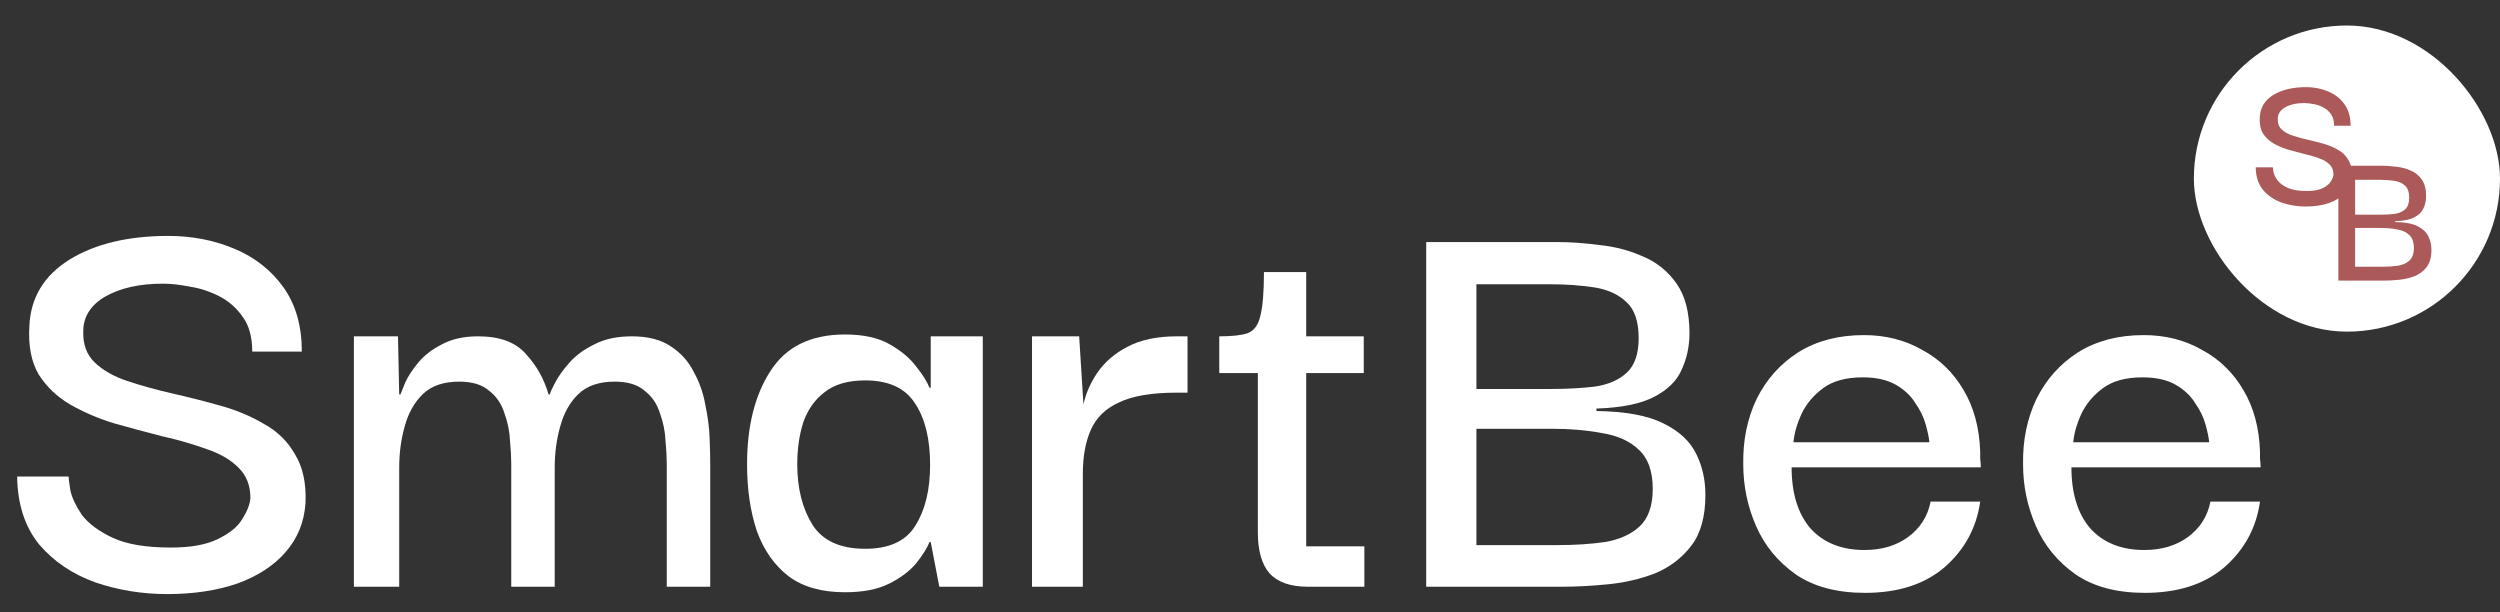
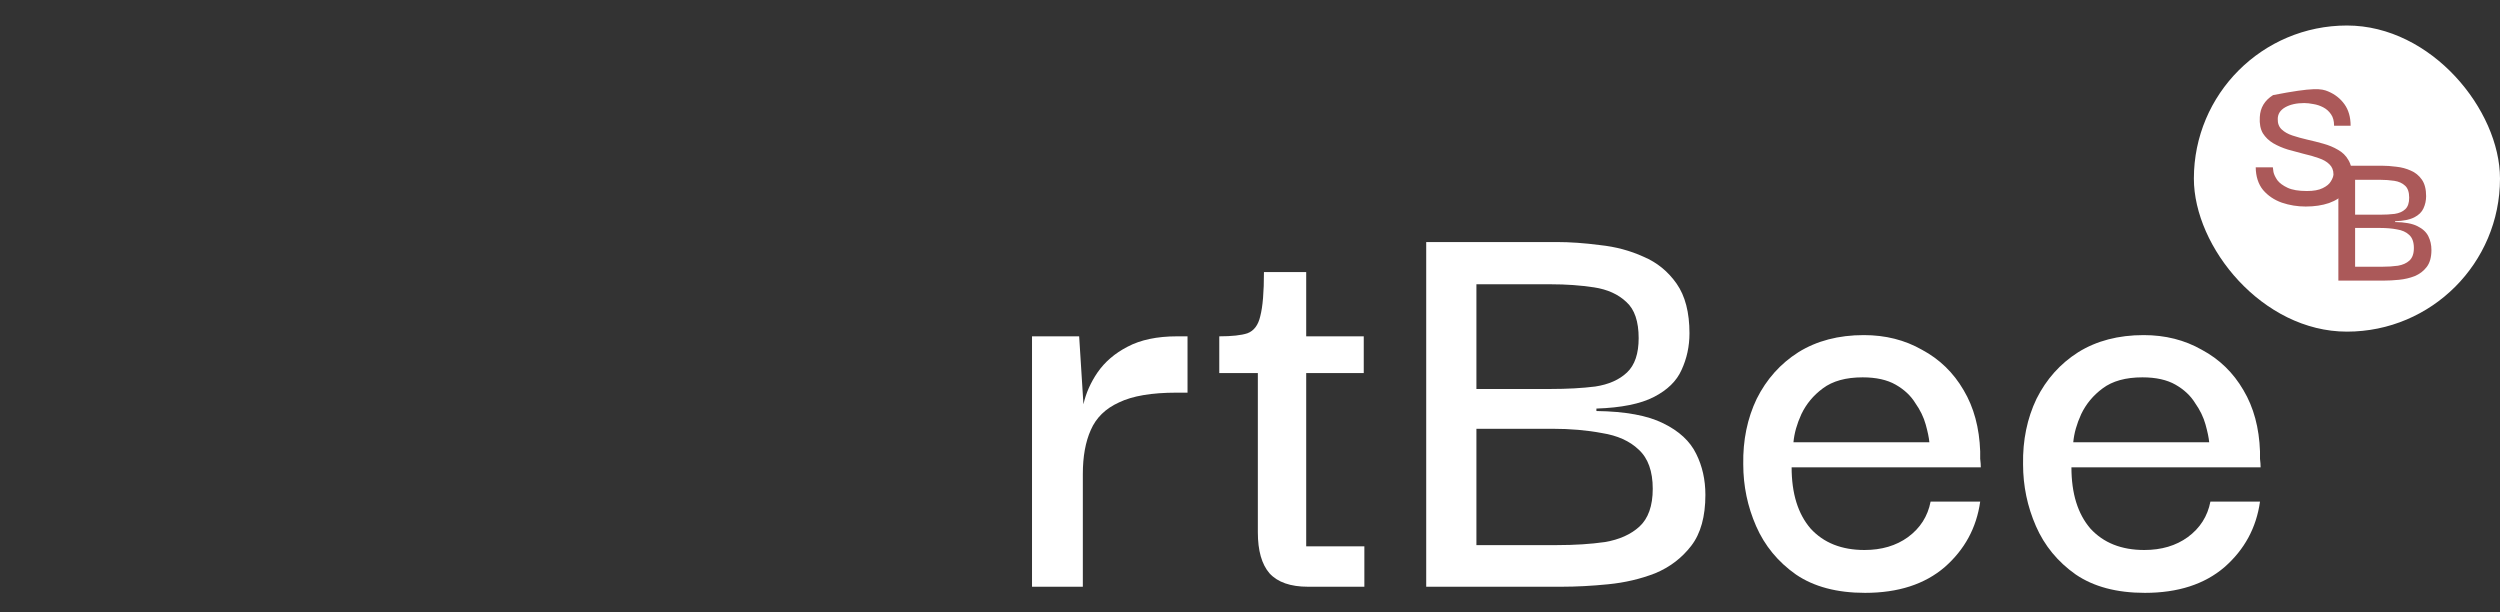
<svg xmlns="http://www.w3.org/2000/svg" width="196" height="48" viewBox="0 0 196 48" fill="none">
  <rect x="0" y="0" width="196" height="48" fill="#333333" stroke="none" />
  <rect x="172" y="2" width="24" height="24" rx="12" fill="white" />
-   <path d="M180.768 16.192C180.117 16.192 179.493 16.091 178.896 15.888C178.299 15.675 177.808 15.344 177.424 14.896C177.051 14.437 176.859 13.845 176.848 13.12H178.192C178.192 13.163 178.208 13.285 178.24 13.488C178.283 13.68 178.384 13.893 178.544 14.128C178.715 14.352 178.981 14.549 179.344 14.72C179.707 14.891 180.213 14.976 180.864 14.976C181.387 14.976 181.797 14.901 182.096 14.752C182.405 14.603 182.619 14.427 182.736 14.224C182.864 14.021 182.933 13.84 182.944 13.68C182.944 13.349 182.837 13.083 182.624 12.88C182.421 12.677 182.144 12.517 181.792 12.4C181.44 12.272 181.051 12.16 180.624 12.064C180.208 11.957 179.792 11.845 179.376 11.728C178.96 11.6 178.576 11.435 178.224 11.232C177.883 11.029 177.611 10.768 177.408 10.448C177.216 10.117 177.136 9.696 177.168 9.184C177.2 8.448 177.547 7.872 178.208 7.456C178.88 7.04 179.744 6.832 180.8 6.832C181.419 6.832 181.995 6.944 182.528 7.168C183.061 7.392 183.488 7.728 183.808 8.176C184.128 8.624 184.288 9.184 184.288 9.856H182.992C182.992 9.483 182.912 9.184 182.752 8.96C182.592 8.725 182.389 8.544 182.144 8.416C181.899 8.288 181.643 8.203 181.376 8.16C181.109 8.107 180.869 8.08 180.656 8.08C180.048 8.08 179.547 8.192 179.152 8.416C178.768 8.64 178.576 8.944 178.576 9.328C178.565 9.669 178.667 9.941 178.88 10.144C179.093 10.347 179.376 10.507 179.728 10.624C180.08 10.741 180.464 10.848 180.88 10.944C181.307 11.04 181.728 11.147 182.144 11.264C182.571 11.381 182.955 11.541 183.296 11.744C183.648 11.936 183.92 12.203 184.112 12.544C184.315 12.875 184.405 13.296 184.384 13.808C184.352 14.309 184.176 14.741 183.856 15.104C183.547 15.456 183.125 15.728 182.592 15.92C182.059 16.101 181.451 16.192 180.768 16.192Z" fill="#AB5959" />
+   <path d="M180.768 16.192C180.117 16.192 179.493 16.091 178.896 15.888C178.299 15.675 177.808 15.344 177.424 14.896C177.051 14.437 176.859 13.845 176.848 13.12H178.192C178.192 13.163 178.208 13.285 178.24 13.488C178.283 13.68 178.384 13.893 178.544 14.128C178.715 14.352 178.981 14.549 179.344 14.72C179.707 14.891 180.213 14.976 180.864 14.976C181.387 14.976 181.797 14.901 182.096 14.752C182.405 14.603 182.619 14.427 182.736 14.224C182.864 14.021 182.933 13.84 182.944 13.68C182.944 13.349 182.837 13.083 182.624 12.88C182.421 12.677 182.144 12.517 181.792 12.4C181.44 12.272 181.051 12.16 180.624 12.064C180.208 11.957 179.792 11.845 179.376 11.728C178.96 11.6 178.576 11.435 178.224 11.232C177.883 11.029 177.611 10.768 177.408 10.448C177.216 10.117 177.136 9.696 177.168 9.184C177.2 8.448 177.547 7.872 178.208 7.456C181.419 6.832 181.995 6.944 182.528 7.168C183.061 7.392 183.488 7.728 183.808 8.176C184.128 8.624 184.288 9.184 184.288 9.856H182.992C182.992 9.483 182.912 9.184 182.752 8.96C182.592 8.725 182.389 8.544 182.144 8.416C181.899 8.288 181.643 8.203 181.376 8.16C181.109 8.107 180.869 8.08 180.656 8.08C180.048 8.08 179.547 8.192 179.152 8.416C178.768 8.64 178.576 8.944 178.576 9.328C178.565 9.669 178.667 9.941 178.88 10.144C179.093 10.347 179.376 10.507 179.728 10.624C180.08 10.741 180.464 10.848 180.88 10.944C181.307 11.04 181.728 11.147 182.144 11.264C182.571 11.381 182.955 11.541 183.296 11.744C183.648 11.936 183.92 12.203 184.112 12.544C184.315 12.875 184.405 13.296 184.384 13.808C184.352 14.309 184.176 14.741 183.856 15.104C183.547 15.456 183.125 15.728 182.592 15.92C182.059 16.101 181.451 16.192 180.768 16.192Z" fill="#AB5959" />
  <path d="M183.328 22V12.992H186.736C187.088 12.992 187.467 13.019 187.872 13.072C188.277 13.115 188.656 13.216 189.008 13.376C189.36 13.525 189.648 13.76 189.872 14.08C190.096 14.4 190.208 14.832 190.208 15.376C190.208 15.717 190.139 16.037 190 16.336C189.872 16.624 189.632 16.859 189.28 17.04C188.928 17.221 188.427 17.323 187.776 17.344V17.408C188.533 17.419 189.115 17.525 189.52 17.728C189.936 17.931 190.224 18.197 190.384 18.528C190.544 18.848 190.624 19.205 190.624 19.6C190.624 20.165 190.501 20.608 190.256 20.928C190.011 21.248 189.696 21.488 189.312 21.648C188.928 21.797 188.517 21.893 188.08 21.936C187.653 21.979 187.248 22 186.864 22H183.328ZM184.64 16.832H186.576C187.013 16.832 187.403 16.811 187.744 16.768C188.096 16.715 188.373 16.592 188.576 16.4C188.779 16.208 188.88 15.909 188.88 15.504C188.88 15.067 188.773 14.752 188.56 14.56C188.347 14.357 188.064 14.229 187.712 14.176C187.36 14.123 186.987 14.096 186.592 14.096H184.64V16.832ZM184.64 20.912H186.752C187.211 20.912 187.627 20.885 188 20.832C188.373 20.768 188.672 20.635 188.896 20.432C189.131 20.219 189.248 19.888 189.248 19.44C189.248 18.981 189.125 18.64 188.88 18.416C188.645 18.192 188.325 18.048 187.92 17.984C187.525 17.909 187.093 17.872 186.624 17.872H184.64V20.912Z" fill="#AB5959" />
-   <path d="M13.104 46.576C11.152 46.576 9.28 46.272 7.488 45.664C5.696 45.024 4.224 44.032 3.072 42.688C1.952 41.312 1.376 39.536 1.344 37.36H5.376C5.376 37.488 5.424 37.856 5.52 38.464C5.648 39.04 5.952 39.68 6.432 40.384C6.944 41.056 7.744 41.648 8.832 42.16C9.92 42.672 11.44 42.928 13.392 42.928C14.96 42.928 16.192 42.704 17.088 42.256C18.016 41.808 18.656 41.28 19.008 40.672C19.392 40.064 19.6 39.52 19.632 39.04C19.632 38.048 19.312 37.248 18.672 36.64C18.064 36.032 17.232 35.552 16.176 35.2C15.12 34.816 13.952 34.48 12.672 34.192C11.424 33.872 10.176 33.536 8.928 33.184C7.68 32.8 6.528 32.304 5.472 31.696C4.448 31.088 3.632 30.304 3.024 29.344C2.448 28.352 2.208 27.088 2.304 25.552C2.4 23.344 3.44 21.616 5.424 20.368C7.44 19.12 10.032 18.496 13.2 18.496C15.056 18.496 16.784 18.832 18.384 19.504C19.984 20.176 21.264 21.184 22.224 22.528C23.184 23.872 23.664 25.552 23.664 27.568H19.776C19.776 26.448 19.536 25.552 19.056 24.88C18.576 24.176 17.968 23.632 17.232 23.248C16.496 22.864 15.728 22.608 14.928 22.48C14.128 22.32 13.408 22.24 12.768 22.24C10.944 22.24 9.44 22.576 8.256 23.248C7.104 23.92 6.528 24.832 6.528 25.984C6.496 27.008 6.8 27.824 7.44 28.432C8.08 29.04 8.928 29.52 9.984 29.872C11.04 30.224 12.192 30.544 13.44 30.832C14.72 31.12 15.984 31.44 17.232 31.792C18.512 32.144 19.664 32.624 20.688 33.232C21.744 33.808 22.56 34.608 23.136 35.632C23.744 36.624 24.016 37.888 23.952 39.424C23.856 40.928 23.328 42.224 22.368 43.312C21.44 44.368 20.176 45.184 18.576 45.76C16.976 46.304 15.152 46.576 13.104 46.576Z" fill="white" />
-   <path d="M27.746 46V26.368H31.202L31.298 30.928H31.394C31.458 30.768 31.586 30.448 31.778 29.968C32.002 29.488 32.338 28.976 32.786 28.432C33.266 27.856 33.89 27.376 34.658 26.992C35.426 26.576 36.37 26.368 37.49 26.368C39.186 26.368 40.434 26.832 41.234 27.76C42.066 28.656 42.658 29.712 43.01 30.928H43.106C43.138 30.768 43.282 30.448 43.538 29.968C43.794 29.488 44.162 28.976 44.642 28.432C45.154 27.856 45.81 27.376 46.61 26.992C47.41 26.576 48.386 26.368 49.538 26.368C50.786 26.368 51.794 26.624 52.562 27.136C53.362 27.648 53.97 28.32 54.386 29.152C54.834 29.952 55.138 30.816 55.298 31.744C55.49 32.64 55.602 33.504 55.634 34.336C55.666 35.168 55.682 35.856 55.682 36.4V46H52.274V36.352C52.274 35.872 52.242 35.28 52.178 34.576C52.146 33.84 52.002 33.12 51.746 32.416C51.522 31.68 51.122 31.088 50.546 30.64C50.002 30.16 49.218 29.92 48.194 29.92C46.978 29.92 46.034 30.24 45.362 30.88C44.69 31.52 44.21 32.368 43.922 33.424C43.634 34.448 43.49 35.52 43.49 36.64V46H40.082V36.352C40.082 35.872 40.05 35.28 39.986 34.576C39.954 33.84 39.81 33.12 39.554 32.416C39.33 31.68 38.93 31.088 38.354 30.64C37.81 30.16 37.026 29.92 36.002 29.92C34.786 29.92 33.842 30.24 33.17 30.88C32.498 31.52 32.018 32.368 31.73 33.424C31.442 34.448 31.298 35.52 31.298 36.64V46H27.746Z" fill="white" />
-   <path d="M66.249 46.432C64.425 46.432 62.953 46.016 61.833 45.184C60.713 44.32 59.881 43.136 59.337 41.632C58.825 40.096 58.569 38.352 58.569 36.4C58.569 33.424 59.177 30.992 60.393 29.104C61.609 27.184 63.561 26.224 66.249 26.224C67.689 26.224 68.857 26.48 69.753 26.992C70.649 27.504 71.337 28.08 71.817 28.72C72.329 29.36 72.681 29.92 72.873 30.4H72.969V26.368H77.049V46H73.641L72.969 42.496H72.873C72.681 42.976 72.329 43.536 71.817 44.176C71.305 44.784 70.601 45.312 69.705 45.76C68.809 46.208 67.657 46.432 66.249 46.432ZM67.833 43.024C69.721 43.024 71.033 42.416 71.769 41.2C72.537 39.984 72.921 38.4 72.921 36.448C72.921 34.4 72.521 32.784 71.721 31.6C70.953 30.416 69.657 29.824 67.833 29.824C66.489 29.824 65.433 30.128 64.665 30.736C63.897 31.312 63.337 32.096 62.985 33.088C62.665 34.08 62.505 35.184 62.505 36.4C62.505 38.288 62.905 39.872 63.705 41.152C64.505 42.4 65.881 43.024 67.833 43.024Z" fill="white" />
  <path d="M80.91 46V26.368H84.606L84.942 31.696C85.134 30.832 85.502 30 86.046 29.2C86.622 28.368 87.406 27.696 88.398 27.184C89.422 26.64 90.718 26.368 92.286 26.368H93.102V30.784H92.238C90.286 30.784 88.782 31.04 87.726 31.552C86.67 32.032 85.934 32.752 85.518 33.712C85.102 34.64 84.894 35.792 84.894 37.168V46H80.91Z" fill="white" />
  <path d="M102.55 46C101.174 46 100.166 45.648 99.526 44.944C98.918 44.24 98.615 43.168 98.615 41.728V29.248H95.591V26.368C96.582 26.368 97.319 26.288 97.799 26.128C98.311 25.936 98.647 25.488 98.806 24.784C98.999 24.048 99.094 22.896 99.094 21.328H102.406V26.368H106.918V29.248H102.406V42.832H106.966V46H102.55Z" fill="white" />
  <path d="M111.815 46V18.976H122.039C123.095 18.976 124.231 19.056 125.447 19.216C126.663 19.344 127.799 19.648 128.855 20.128C129.911 20.576 130.775 21.28 131.447 22.24C132.119 23.2 132.455 24.496 132.455 26.128C132.455 27.152 132.247 28.112 131.831 29.008C131.447 29.872 130.727 30.576 129.671 31.12C128.615 31.664 127.111 31.968 125.159 32.032V32.224C127.431 32.256 129.175 32.576 130.391 33.184C131.639 33.792 132.503 34.592 132.983 35.584C133.463 36.544 133.703 37.616 133.703 38.8C133.703 40.496 133.335 41.824 132.599 42.784C131.863 43.744 130.919 44.464 129.767 44.944C128.615 45.392 127.383 45.68 126.071 45.808C124.791 45.936 123.575 46 122.423 46H111.815ZM115.751 30.496H121.559C122.871 30.496 124.039 30.432 125.063 30.304C126.119 30.144 126.951 29.776 127.559 29.2C128.167 28.624 128.471 27.728 128.471 26.512C128.471 25.2 128.151 24.256 127.511 23.68C126.871 23.072 126.023 22.688 124.967 22.528C123.911 22.368 122.791 22.288 121.607 22.288H115.751V30.496ZM115.751 42.736H122.087C123.463 42.736 124.711 42.656 125.831 42.496C126.951 42.304 127.847 41.904 128.519 41.296C129.223 40.656 129.575 39.664 129.575 38.32C129.575 36.944 129.207 35.92 128.471 35.248C127.767 34.576 126.807 34.144 125.591 33.952C124.407 33.728 123.111 33.616 121.703 33.616H115.751V42.736Z" fill="white" />
  <path d="M146.223 46.48C144.015 46.48 142.207 46 140.799 45.04C139.391 44.048 138.351 42.784 137.679 41.248C137.007 39.712 136.671 38.096 136.671 36.4C136.639 34.512 136.991 32.8 137.727 31.264C138.495 29.728 139.583 28.512 140.991 27.616C142.431 26.72 144.143 26.272 146.127 26.272C147.823 26.272 149.343 26.656 150.687 27.424C152.063 28.16 153.151 29.216 153.951 30.592C154.751 31.936 155.183 33.536 155.247 35.392C155.247 35.488 155.247 35.68 155.247 35.968C155.279 36.224 155.295 36.448 155.295 36.64H140.463C140.463 38.688 140.959 40.288 141.951 41.44C142.975 42.56 144.383 43.12 146.175 43.12C147.519 43.12 148.655 42.784 149.583 42.112C150.543 41.408 151.135 40.48 151.359 39.328H155.247C154.959 41.376 154.031 43.088 152.463 44.464C150.895 45.808 148.815 46.48 146.223 46.48ZM140.607 34.672H151.263C151.231 34.32 151.135 33.856 150.975 33.28C150.815 32.704 150.543 32.144 150.159 31.6C149.807 31.024 149.295 30.544 148.623 30.16C147.951 29.776 147.087 29.584 146.031 29.584C144.719 29.584 143.679 29.872 142.911 30.448C142.175 30.992 141.615 31.664 141.231 32.464C140.879 33.232 140.671 33.968 140.607 34.672Z" fill="white" />
  <path d="M168.16 46.48C165.952 46.48 164.145 46 162.736 45.04C161.328 44.048 160.288 42.784 159.617 41.248C158.945 39.712 158.608 38.096 158.608 36.4C158.576 34.512 158.928 32.8 159.664 31.264C160.432 29.728 161.52 28.512 162.928 27.616C164.368 26.72 166.081 26.272 168.064 26.272C169.76 26.272 171.281 26.656 172.624 27.424C174.001 28.16 175.088 29.216 175.888 30.592C176.688 31.936 177.12 33.536 177.184 35.392C177.184 35.488 177.184 35.68 177.184 35.968C177.216 36.224 177.232 36.448 177.232 36.64H162.4C162.4 38.688 162.896 40.288 163.888 41.44C164.912 42.56 166.32 43.12 168.112 43.12C169.456 43.12 170.592 42.784 171.52 42.112C172.48 41.408 173.072 40.48 173.296 39.328H177.184C176.896 41.376 175.969 43.088 174.4 44.464C172.833 45.808 170.752 46.48 168.16 46.48ZM162.544 34.672H173.201C173.169 34.32 173.072 33.856 172.912 33.28C172.752 32.704 172.48 32.144 172.096 31.6C171.744 31.024 171.232 30.544 170.561 30.16C169.889 29.776 169.024 29.584 167.968 29.584C166.656 29.584 165.617 29.872 164.848 30.448C164.112 30.992 163.552 31.664 163.168 32.464C162.816 33.232 162.608 33.968 162.544 34.672Z" fill="white" />
</svg>